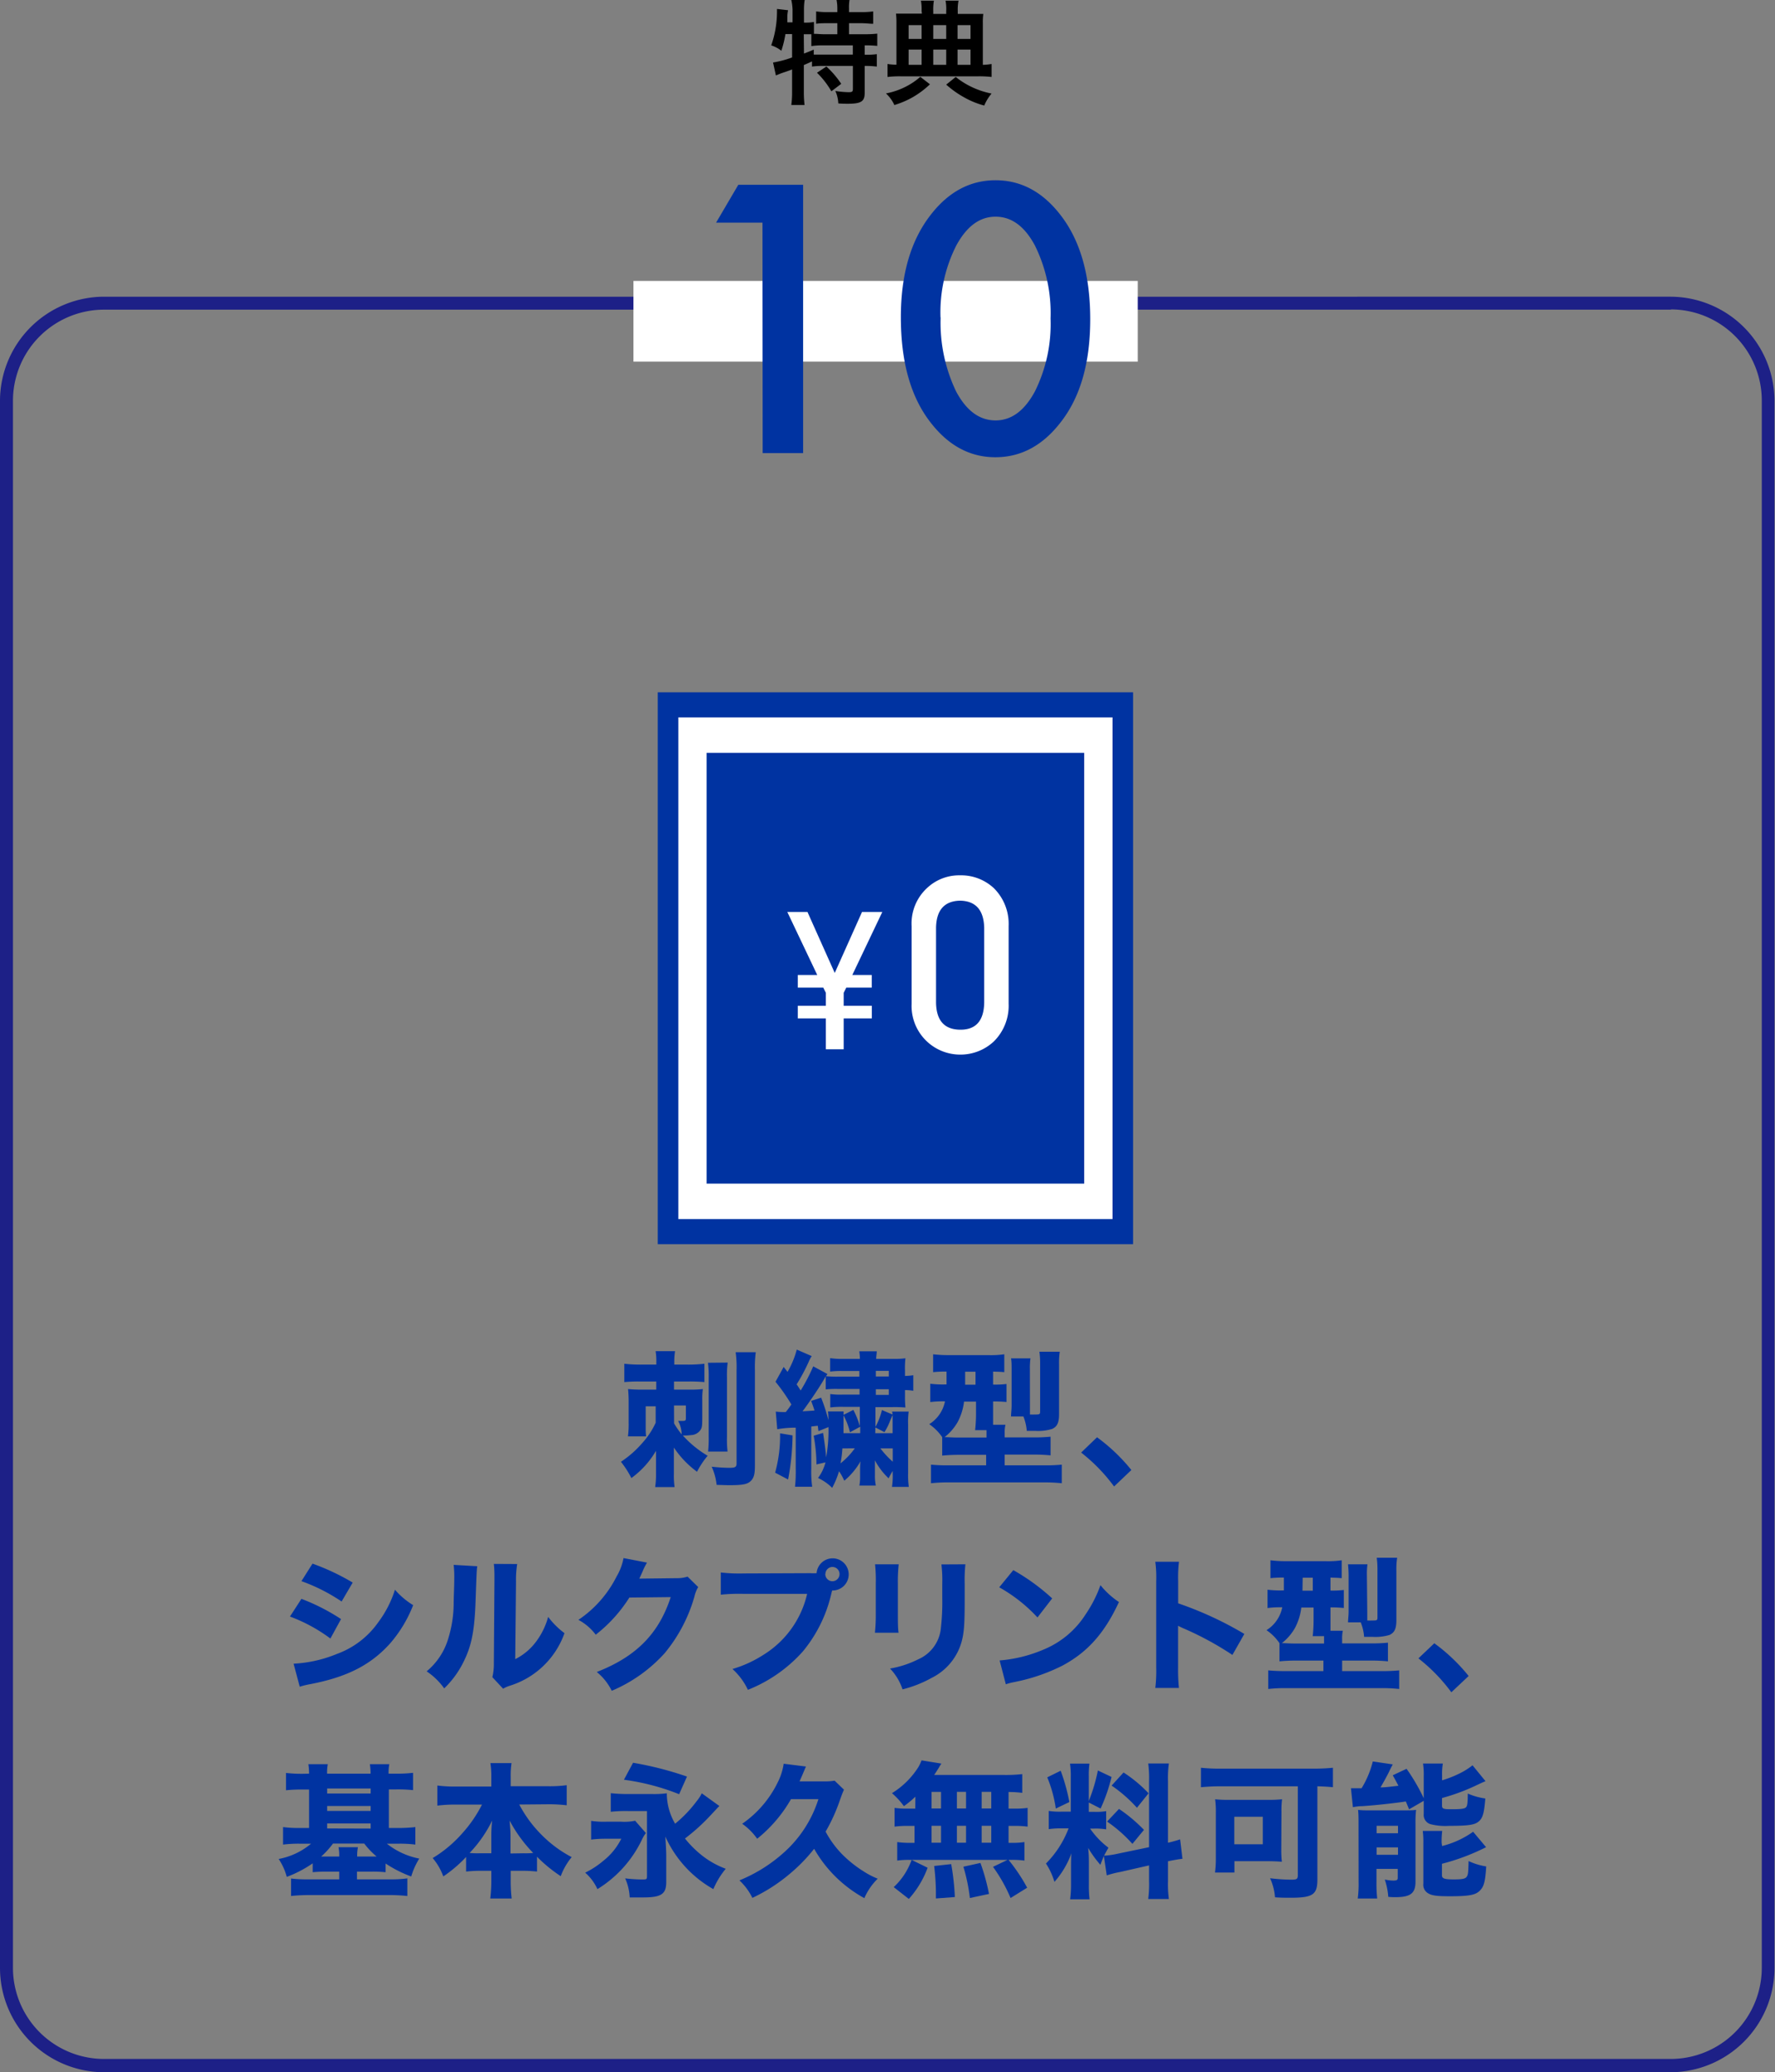
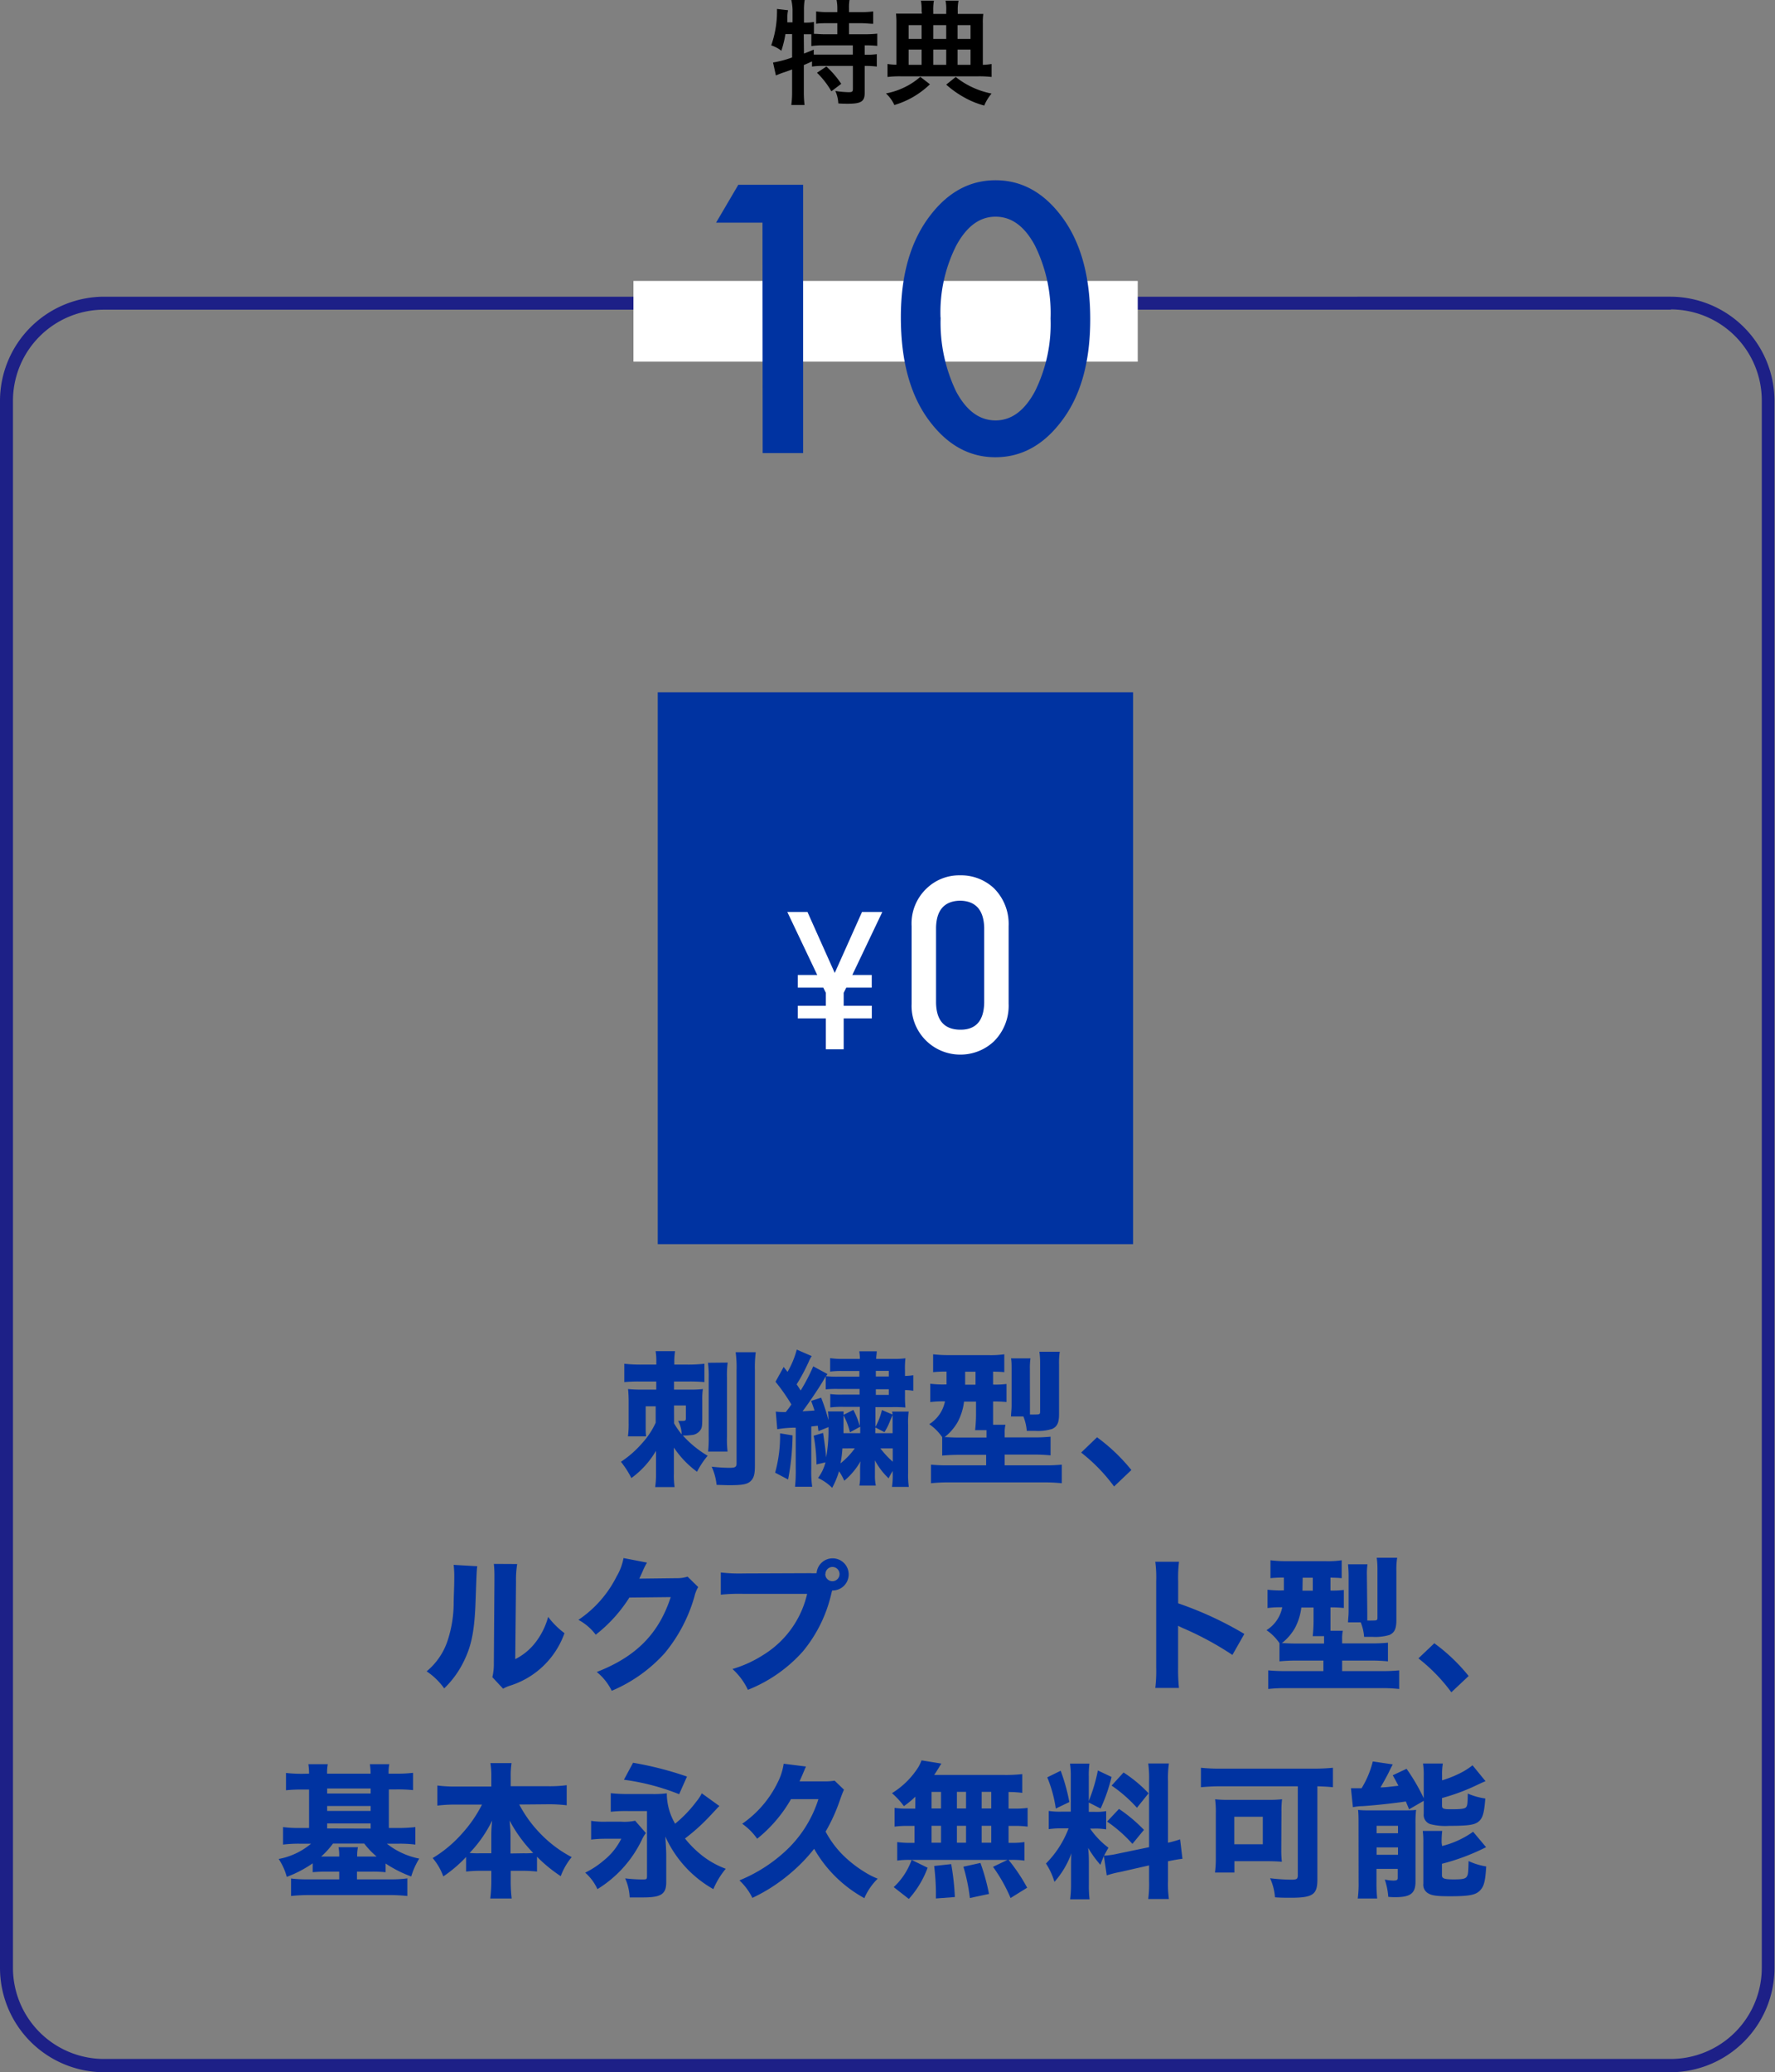
<svg xmlns="http://www.w3.org/2000/svg" viewBox="0 0 273.88 319.6">
  <rect x="0" y="0" width="273.88" height="319.6" fill="#808080" stroke="none" />
  <defs>
    <style>.cls-1{fill:#1d2087;}.cls-2{fill:#fff;}.cls-3{fill:#0033a1;}</style>
  </defs>
  <title>10</title>
  <g id="レイヤー_2" data-name="レイヤー 2">
    <g id="text">
      <path class="cls-1" d="M257.84,47.72a14.06,14.06,0,0,1,14,14V303.55a14.06,14.06,0,0,1-14,14H16a14.06,14.06,0,0,1-14-14V61.76a14.06,14.06,0,0,1,14-14h241.8m0-2H16a16.09,16.09,0,0,0-16,16V303.55A16.09,16.09,0,0,0,16,319.6h241.8a16.09,16.09,0,0,0,16-16.05V61.76a16.09,16.09,0,0,0-16-16Z" />
      <rect class="cls-2" x="97.74" y="43.33" width="77.81" height="12.45" />
      <path d="M121.19,5.26a16.33,16.33,0,0,1-.63,2.57A4.79,4.79,0,0,0,119,7a15.86,15.86,0,0,0,.89-5.19c0-.1,0-.23,0-.43l1.71.2a4.6,4.6,0,0,0-.11.9l0,.26,0,.71h.8V1.43A8.19,8.19,0,0,0,122.1,0h2.06a8.66,8.66,0,0,0-.11,1.43V3.49h.14a7.38,7.38,0,0,0,1.4-.1V5.22c.54,0,1,.06,1.61.06h2V3.58h-1.47c-.71,0-1.27,0-1.8.09V1.76a12.42,12.42,0,0,0,1.8.11h1.47V1.33A6.67,6.67,0,0,0,129.08,0h2A7.11,7.11,0,0,0,131,1.31v.56h1.89a13.14,13.14,0,0,0,1.84-.11V3.67c-.53,0-1.09-.09-1.84-.09H131v1.7h2.36a18.51,18.51,0,0,0,2-.09V7.08A14.8,14.8,0,0,0,133.52,7h-.1V8.44h.16a10.52,10.52,0,0,0,1.71-.09v1.92a12.4,12.4,0,0,0-1.71-.1h-.16v4.17c0,1.31-.56,1.66-2.59,1.66-.29,0-.94,0-1.48-.05a5.16,5.16,0,0,0-.46-1.92,15,15,0,0,0,2.05.19c.56,0,.66-.09.66-.52V10.17H127a10.85,10.85,0,0,0-1.71.1v-.8c-.49.23-.8.37-1.26.56v4.16a17.06,17.06,0,0,0,.11,2H122.1a14.5,14.5,0,0,0,.12-2V10.71c-.42.16-.8.3-1.17.42a13.79,13.79,0,0,0-1.33.51l-.44-2a15.68,15.68,0,0,0,2.94-.78V5.26Zm2.86,3c.69-.26.91-.35,1.51-.61v.77c.41,0,.91,0,1.68,0h4.35V7h-4.4a11.46,11.46,0,0,0-2,.11V5.28c-.38,0-.61,0-.89,0h-.28Zm3.46,2a14.24,14.24,0,0,1,2.29,2.67l-1.52,1.15a13,13,0,0,0-2.22-2.86Z" />
      <path d="M143.49,13A13.93,13.93,0,0,1,140.82,15,13.88,13.88,0,0,1,138,16.2a5.56,5.56,0,0,0-1.3-1.79,11.19,11.19,0,0,0,2.85-.94A10.58,10.58,0,0,0,142,11.85ZM142.2,1.69A7.74,7.74,0,0,0,142.1.1h2a8.22,8.22,0,0,0-.1,1.61v.44h2V1.71a7,7,0,0,0-.1-1.61h2a7,7,0,0,0-.12,1.59v.46H150c.84,0,1.35,0,1.72,0a9.67,9.67,0,0,0-.07,1.48V10A9.65,9.65,0,0,0,153,9.87v2a16.5,16.5,0,0,0-2.06-.1h-12a15.94,15.94,0,0,0-2,.1v-2a9.62,9.62,0,0,0,1.38.11V3.56a12.07,12.07,0,0,0-.07-1.46c.51,0,.94,0,1.69,0h2.31Zm0,2.19h-2V6h2Zm0,3.77h-2V10h2ZM146,6V3.88h-2V6Zm0,4V7.65h-2V10Zm1.47,1.87a12.15,12.15,0,0,0,2.41,1.52A12.74,12.74,0,0,0,153,14.43a6.85,6.85,0,0,0-1.13,1.85A13,13,0,0,1,148.74,15,15,15,0,0,1,146,13.05ZM149.75,6V3.88h-2V6Zm0,4V7.65h-2V10Z" />
      <path class="cls-3" d="M117.65,34.34h-7.16l3.43-5.84h10V69.88h-6.24Z" />
      <path class="cls-3" d="M139,48.92q0-9.89,4.61-15.79,4.13-5.33,10-5.33t10,5.33q4.6,5.9,4.61,16.06t-4.61,16q-4.14,5.32-10,5.33t-10-5.33Q139,59.31,139,48.92Zm6.14,0a24.52,24.52,0,0,0,2.38,11.44q2.38,4.48,6.09,4.48c2.45,0,4.47-1.49,6.08-4.48a23.37,23.37,0,0,0,2.41-11.23,23.56,23.56,0,0,0-2.41-11.26c-1.61-3-3.63-4.45-6.08-4.45s-4.45,1.49-6.06,4.45A22.84,22.84,0,0,0,145.12,49Z" />
      <path class="cls-3" d="M98.71,213.07a23.56,23.56,0,0,0-2.38.09v-2.83a21.8,21.8,0,0,0,2.59.13h2.35v-.36a9.49,9.49,0,0,0-.11-1.71h3a11.2,11.2,0,0,0-.12,1.71v.36h2a22.41,22.41,0,0,0,2.65-.13v2.83a24.06,24.06,0,0,0-2.45-.09H104v1.25h2.45a15.44,15.44,0,0,0,2-.09,10.47,10.47,0,0,0-.09,1.69v2c0,1.82,0,2.18-.25,2.58a1.81,1.81,0,0,1-1.46.83,8.89,8.89,0,0,1-1.28.07,16.07,16.07,0,0,0,3.82,3.12,13.25,13.25,0,0,0-1.64,2.47,15,15,0,0,1-3.57-3.73c0,.29,0,.79,0,1.53v2.56a12,12,0,0,0,.11,2h-3a12.71,12.71,0,0,0,.13-2.08v-2.14c0-.6,0-1.05,0-1.37a13.84,13.84,0,0,1-3.8,4.2,14.37,14.37,0,0,0-1.61-2.51,16,16,0,0,0,3.3-2.9,12.28,12.28,0,0,0,2.06-3.12v-2.54H99.63V220c0,.65,0,1.08.07,1.53H96.89A14,14,0,0,0,97,219.4v-3.06a20.77,20.77,0,0,0-.09-2.11,19.56,19.56,0,0,0,2.11.09h2.24v-1.25Zm5.3,6.46a13.47,13.47,0,0,0,1.17,1.69,4.67,4.67,0,0,0-.54-2.07c.29,0,.43,0,.61,0,.49,0,.58-.07.58-.38v-2H104Zm8.27-9.38a14.92,14.92,0,0,0-.11,2.29v9.09a17.47,17.47,0,0,0,.09,2.34h-3a19.79,19.79,0,0,0,.09-2.34v-9a16.48,16.48,0,0,0-.11-2.35Zm4.33-1.6a18.49,18.49,0,0,0-.13,2.72v14.85c0,1.3-.18,1.88-.7,2.35s-1.3.59-3.21.59c-.38,0-.45,0-2-.05a8.88,8.88,0,0,0-.76-2.8c1,.11,2,.17,2.76.17.88,0,1.08-.13,1.08-.67V211.36a17.14,17.14,0,0,0-.14-2.81Z" />
      <path class="cls-3" d="M122.29,221.38a37.66,37.66,0,0,1-.69,6.8l-2-1.05a21.08,21.08,0,0,0,.76-6.07Zm4-.66c-.06-.42-.06-.49-.11-.83l-1,.12v6.49a16.51,16.51,0,0,0,.14,2.8h-2.65a22.4,22.4,0,0,0,.11-2.8v-6.31a16.26,16.26,0,0,0-2.85.24l-.23-2.72a9.64,9.64,0,0,0,1.24.07h.31c.45-.58.45-.58.86-1.17a29.51,29.51,0,0,0-2.45-3.5l1.26-2.29c.29.38.31.4.6.76a14,14,0,0,0,1.42-3.43l2.31,1a4.87,4.87,0,0,0-.47.88,29.12,29.12,0,0,1-1.86,3.48c.29.43.38.56.62.95a28.22,28.22,0,0,0,1.94-3.73l2.2,1.19a2.51,2.51,0,0,0-.23.33,15.85,15.85,0,0,0,1.93.07h3.22v-.87H130a13.33,13.33,0,0,0-1.91.09v-2.07a13.3,13.3,0,0,0,2.09.11h2.5c0-.52-.05-.78-.09-1.17h2.69c0,.36-.07.63-.09,1.17h2.59a13.39,13.39,0,0,0,1.93-.09,13,13,0,0,0-.07,1.93v.79a8.81,8.81,0,0,0,1.28-.11v2.4a8.13,8.13,0,0,0-1.28-.11v.92a15.58,15.58,0,0,0,.07,1.77,19.54,19.54,0,0,0-2-.06h-2.63v3.05a10.26,10.26,0,0,0,1-2.6l1.64.69c0-.2-.05-.25-.07-.45h2.56a11.92,11.92,0,0,0-.09,2v7.5a12.68,12.68,0,0,0,.11,2.11h-2.6a11.17,11.17,0,0,0,.11-2.09v-.36a12.5,12.5,0,0,0-.63,1.13,10.65,10.65,0,0,1-2.11-2.77c0,.66,0,.95,0,1.42v.9a7.2,7.2,0,0,0,.14,1.57H132.6a7.09,7.09,0,0,0,.11-1.48v-.92c0-.36,0-.9.07-1.35a10.84,10.84,0,0,1-2.51,3,8.62,8.62,0,0,0-.81-1.46,12.86,12.86,0,0,1-1.06,2.56,7.46,7.46,0,0,0-2.18-1.52,6.83,6.83,0,0,0,1.15-2.41l-1.39.32a25.6,25.6,0,0,0-.43-4.43L127,221c.29,1.91.43,3.08.47,3.77a22.87,22.87,0,0,0,.36-4.67Zm.41-5.16a28.8,28.8,0,0,1,1.12,3.46,9.21,9.21,0,0,0-.07-1.33h2.41c0,.2,0,.29,0,.52l1.51-.76a12,12,0,0,1,1,2.53v-3h-2.45a14.36,14.36,0,0,0-2.11.09V215a11.21,11.21,0,0,0,1.84.09h2.68v-.87h-3.22a16.82,16.82,0,0,0-2,.06v-2l-.52.88c-.63,1.06-2.18,3.35-3.06,4.51.88-.06,1.49-.09,1.85-.13-.14-.43-.23-.7-.52-1.48Zm3.28,7.82a17.07,17.07,0,0,1-.29,2.31,11.18,11.18,0,0,0,2.2-2.31Zm1.17-2.48a10.69,10.69,0,0,0-1-2.62c0,.24,0,.33,0,.65,0,1.14,0,1.32,0,2.11h2.58v-1Zm3.9.14h2.68v-1.55c0-.61,0-.9,0-1.28l-.39.92a9.41,9.41,0,0,1-.87,1.75l-1.4-.72Zm2.09-8.74v-.87h-2v.87Zm-2,2.83h2v-.87h-2Zm2.61,8.25h-1.91a14.14,14.14,0,0,0,1.91,2.06Z" />
      <path class="cls-3" d="M145.38,221.65a7.76,7.76,0,0,0-2-2,5.37,5.37,0,0,0,2.43-3.52h-.14a14.5,14.5,0,0,0-2.13.11v-2.83a15.67,15.67,0,0,0,2.22.11h.29v-.79c0-.67,0-.67,0-1.19a16.53,16.53,0,0,0-2.07.09v-2.76a19.28,19.28,0,0,0,2.47.13h6a14.44,14.44,0,0,0,2.51-.13v2.76c-.6-.06-.8-.06-1.73-.09v2a14.32,14.32,0,0,0,2.07-.09v2.78a18.48,18.48,0,0,0-2.07-.08v1.77c0,.81,0,1.3,0,1.82h1.91a5.12,5.12,0,0,0-.12,1.3v.65h4.36a25.14,25.14,0,0,0,2.72-.11v2.88a25.73,25.73,0,0,0-2.67-.12h-4.41V226h6.14a25,25,0,0,0,2.67-.11v2.87a25.59,25.59,0,0,0-2.92-.13H146.5a24.14,24.14,0,0,0-2.85.13v-2.87a25.4,25.4,0,0,0,2.62.11h5.89v-1.62H148a26,26,0,0,0-2.62.12Zm3.37-5.48a9,9,0,0,1-1,3.18,8.1,8.1,0,0,1-2,2.3c.63,0,1.08.06,1.95.06h4.52v-.63c0-.15,0-.2,0-.51h-1.76a22,22,0,0,0,.14-2.61v-1.79Zm.17-2.61h1.6v-2h-1.6Zm10,3.46c0,.43,0,.74,0,1.14h.22a2.82,2.82,0,0,0,.41,0c.87,0,.94,0,.94-.5v-7.36a12.83,12.83,0,0,0-.11-1.82h3.14a11.75,11.75,0,0,0-.11,2v7.61c0,1.35-.29,1.94-1.08,2.3a7.47,7.47,0,0,1-2.62.29l-1.28,0a7.72,7.72,0,0,0-.52-2.22H156c0-.47.09-1,.09-1.71v-5.48c0-.74,0-1.28-.09-1.77h3a10.34,10.34,0,0,0-.09,1.59Z" />
      <path class="cls-3" d="M169.27,221.67a28,28,0,0,1,5.3,5.05l-2.67,2.54a26.54,26.54,0,0,0-5.08-5.23Z" />
-       <path class="cls-3" d="M46.51,246.59a31.22,31.22,0,0,1,6.11,3.12l-1.64,3a24.82,24.82,0,0,0-6.24-3.39Zm-1.21,10A20.19,20.19,0,0,0,52,255.08a13.37,13.37,0,0,0,6.38-4.9,16.66,16.66,0,0,0,2.56-5,11.85,11.85,0,0,0,2.81,2.38,20.14,20.14,0,0,1-3.44,5.77c-3,3.41-6.71,5.32-12.46,6.42a12.54,12.54,0,0,0-1.6.39Zm2.92-15.43a35,35,0,0,1,6.2,2.92L52.71,247a27.64,27.64,0,0,0-6.2-3.14Z" />
      <path class="cls-3" d="M73.64,241.56c-.09.67-.09.67-.25,5.1-.15,4.67-.58,7-1.77,9.45a14.68,14.68,0,0,1-3.08,4.29,10.47,10.47,0,0,0-2.71-2.63,10.37,10.37,0,0,0,3.36-5.14,18.64,18.64,0,0,0,.81-5.17c0-1.1.09-2.63.09-3.84a17,17,0,0,0-.09-2.27Zm6.16-.34a15.09,15.09,0,0,0-.18,2.72l-.12,11.95a9.07,9.07,0,0,0,3.08-2.52,11.25,11.25,0,0,0,2-4,12.24,12.24,0,0,0,2.52,2.51A13.06,13.06,0,0,1,78.63,260a4.92,4.92,0,0,0-1,.45l-1.66-1.78a8.73,8.73,0,0,0,.23-2.16l.09-12.62v-.63a17.59,17.59,0,0,0-.09-2.06Z" />
      <path class="cls-3" d="M99.83,241a9.89,9.89,0,0,0-.66,1.32c-.2.45-.29.66-.53,1.15l5.84-.07a5,5,0,0,0,1.61-.24l1.64,1.61a5.08,5.08,0,0,0-.58,1.46,23.86,23.86,0,0,1-4.61,8.76,23.11,23.11,0,0,1-8.15,5.78,8.6,8.6,0,0,0-2.31-2.9c6.06-2.36,9.57-5.89,11.41-11.55l-6.38.07a22.43,22.43,0,0,1-5.19,5.73,8.13,8.13,0,0,0-2.67-2.29,17.51,17.51,0,0,0,5.88-6.67,8.7,8.7,0,0,0,1.08-2.86Z" />
      <path class="cls-3" d="M125,242.63a9.27,9.27,0,0,0,1,0,2.48,2.48,0,1,1,2.49,2.67h-.09l-.09.32a21.46,21.46,0,0,1-4.44,9.09,22.42,22.42,0,0,1-8.47,5.91,10.15,10.15,0,0,0-2.38-3.21,18.52,18.52,0,0,0,4.83-2.22,15,15,0,0,0,6.69-9.37h-9.84a27,27,0,0,0-3.48.13v-3.43a23.9,23.9,0,0,0,3.53.15Zm2.34.14a1.1,1.1,0,1,0,1.1-1.1A1.1,1.1,0,0,0,127.36,242.77Z" />
-       <path class="cls-3" d="M138.67,241.26a25,25,0,0,0-.13,3.06v4.4c0,1.39,0,2.49.11,3.1H135a27.54,27.54,0,0,0,.13-3.14v-4.36a24.16,24.16,0,0,0-.11-3.06Zm10.29,0a22.87,22.87,0,0,0-.11,3v2.39c0,3.72-.09,5.09-.45,6.46a8.89,8.89,0,0,1-4.63,5.66,18.42,18.42,0,0,1-4.51,1.78,8.41,8.41,0,0,0-1.93-3.21,15.47,15.47,0,0,0,4.38-1.44,5.83,5.83,0,0,0,3.43-4.49,35.33,35.33,0,0,0,.25-5v-2.13a20.55,20.55,0,0,0-.13-3Z" />
-       <path class="cls-3" d="M156.35,242.16a32.22,32.22,0,0,1,6,4.36l-2.27,2.94a23.88,23.88,0,0,0-5.9-4.65Zm-2.11,13.93a21.62,21.62,0,0,0,6.69-1.64,14,14,0,0,0,6.6-5.5,19.58,19.58,0,0,0,2.27-4.47,12.48,12.48,0,0,0,2.85,2.6c-2.22,4.81-4.87,7.77-8.78,9.84a28.6,28.6,0,0,1-6.54,2.33l-1,.21a7.79,7.79,0,0,0-1.13.31Z" />
      <path class="cls-3" d="M178.26,260.33a21.78,21.78,0,0,0,.14-3.16v-13.3a18.48,18.48,0,0,0-.14-3h3.66a20.24,20.24,0,0,0-.13,3v3.41A54.37,54.37,0,0,1,192,252l-1.84,3.24a48,48,0,0,0-7.53-4.09,8.52,8.52,0,0,1-.85-.41v6.47a27.85,27.85,0,0,0,.13,3.12Z" />
      <path class="cls-3" d="M197.42,253.42a7.6,7.6,0,0,0-2-2,5.37,5.37,0,0,0,2.43-3.53h-.14a14.34,14.34,0,0,0-2.13.12v-2.83a15.67,15.67,0,0,0,2.22.11h.3v-.79c0-.67,0-.67,0-1.19a16.53,16.53,0,0,0-2.07.09v-2.76a19.08,19.08,0,0,0,2.47.14h6a14.4,14.4,0,0,0,2.52-.14v2.76c-.61-.06-.81-.06-1.73-.09v2a14.24,14.24,0,0,0,2.06-.09V248a17.94,17.94,0,0,0-2.06-.09v1.78c0,.81,0,1.3,0,1.82h1.91a5.19,5.19,0,0,0-.11,1.3v.65h4.35a25.14,25.14,0,0,0,2.72-.11v2.88a25.73,25.73,0,0,0-2.67-.12h-4.4v1.62h6.13a25,25,0,0,0,2.67-.11v2.87a25.59,25.59,0,0,0-2.92-.13H198.54a24.26,24.26,0,0,0-2.85.13v-2.87a25.62,25.62,0,0,0,2.63.11h5.88v-1.62h-4.15a26,26,0,0,0-2.63.12Zm3.37-5.49a8.94,8.94,0,0,1-1,3.19,8.1,8.1,0,0,1-2,2.3c.63,0,1.08.06,2,.06h4.51v-.63c0-.15,0-.2,0-.51h-1.75a22.16,22.16,0,0,0,.13-2.61v-1.8Zm.18-2.6h1.59v-2H201Zm10,3.46c0,.43,0,.74,0,1.14h.23a2.64,2.64,0,0,0,.4,0c.88,0,.94,0,.94-.5v-7.37a12.77,12.77,0,0,0-.11-1.81h3.15a11.53,11.53,0,0,0-.12,2v7.61c0,1.35-.29,1.94-1.07,2.3a7.54,7.54,0,0,1-2.63.29l-1.28,0a7.39,7.39,0,0,0-.52-2.23H208c0-.47.09-1,.09-1.71v-5.48c0-.74-.05-1.28-.09-1.77h3a10.34,10.34,0,0,0-.09,1.59Z" />
      <path class="cls-3" d="M221.31,253.44a27.69,27.69,0,0,1,5.3,5.05L223.94,261a26.54,26.54,0,0,0-5.08-5.23Z" />
      <path class="cls-3" d="M47.69,273.55a9.54,9.54,0,0,0-.11-1.46h3a6.77,6.77,0,0,0-.11,1.46h6.71a9.54,9.54,0,0,0-.11-1.46h3a6.66,6.66,0,0,0-.11,1.46h1.21a19.74,19.74,0,0,0,2.56-.13v2.67a22.8,22.8,0,0,0-2.56-.11H60v5.95h1.48a23.37,23.37,0,0,0,2.61-.14v2.7a19.13,19.13,0,0,0-2.5-.14h-1.9a11.61,11.61,0,0,0,5,2.3,11.43,11.43,0,0,0-1.24,2.76,19,19,0,0,1-3.95-2v1.34a19.55,19.55,0,0,0-2.09-.09H55.08v1.19h5.19a17.57,17.57,0,0,0,2.58-.15v2.72a23.8,23.8,0,0,0-2.83-.14H47.72a24.15,24.15,0,0,0-2.81.14v-2.7a19.59,19.59,0,0,0,2.6.13h4.83v-1.19h-2a20.21,20.21,0,0,0-2.09.09v-1.37a18.15,18.15,0,0,1-4,2.09A9.35,9.35,0,0,0,43,286.71,10.88,10.88,0,0,0,48,284.35H46.17a19.81,19.81,0,0,0-2.5.14v-2.7a18.85,18.85,0,0,0,2.47.14h1.55V276h-1a22.8,22.8,0,0,0-2.56.11v-2.67a20.81,20.81,0,0,0,2.56.13Zm3.69,10.78a13.08,13.08,0,0,1-1.82,2h2.78a6.31,6.31,0,0,0-.11-1.44h3a6.62,6.62,0,0,0-.12,1.44h3a12.26,12.26,0,0,1-1.91-2Zm5.81-7.72v-.77H50.48v.77Zm0,2.69v-.76H50.48v.76Zm0,2.72v-.79H50.48V282Z" />
      <path class="cls-3" d="M80.12,278.31A19.22,19.22,0,0,0,83.58,283a18.58,18.58,0,0,0,4.63,3.42,10.25,10.25,0,0,0-1.69,2.94,22.2,22.2,0,0,1-3.66-3v2.29a21.18,21.18,0,0,0-2.24-.12H78.8v1.37a22.62,22.62,0,0,0,.15,2.9h-3.3a22.57,22.57,0,0,0,.16-2.9v-1.37H74.17a21.23,21.23,0,0,0-2.25.12V286.4a20.7,20.7,0,0,1-3.52,3,9.11,9.11,0,0,0-1.64-2.83,19.31,19.31,0,0,0,4.53-3.78,20.08,20.08,0,0,0,3.08-4.47H70.24a21.93,21.93,0,0,0-2.76.16v-3.1a21.17,21.17,0,0,0,2.76.16h5.57V274a13.05,13.05,0,0,0-.14-2.08h3.26A12.87,12.87,0,0,0,78.8,274v1.49h5.84a20.15,20.15,0,0,0,2.8-.16v3.1a22.59,22.59,0,0,0-2.8-.16ZM75.81,283a20.29,20.29,0,0,1,.13-2.22,19.66,19.66,0,0,1-3.48,5,12.46,12.46,0,0,0,1.55.05h1.8Zm5,2.83a11.21,11.21,0,0,0,1.46-.05,21.8,21.8,0,0,1-3.64-5c.11,1.28.14,1.71.14,2.2v2.88Z" />
      <path class="cls-3" d="M91.21,280.83a13.11,13.11,0,0,0,2.38.13h2.27a7.77,7.77,0,0,0,2.14-.15l1.66,1.9a5.15,5.15,0,0,0-.63,1.06,18.1,18.1,0,0,1-6.85,7.59,7.41,7.41,0,0,0-1.89-2.54A13.12,13.12,0,0,0,93.08,287a10,10,0,0,0,2.78-3.41H93.41a17.35,17.35,0,0,0-2.2.13ZM111,278.54a.6.6,0,0,1-.14.13l-1.3,1.39a30.26,30.26,0,0,1-3.87,3.49,16.17,16.17,0,0,0,2.9,2.83,13.57,13.57,0,0,0,3.39,1.84,12.62,12.62,0,0,0-1.91,3.14,17.62,17.62,0,0,1-7.41-8.11c.07,1.08.14,2.25.14,2.92v4.09c0,1.87-.77,2.38-3.57,2.38-.7,0-1.13,0-2.07,0a8,8,0,0,0-.7-2.94,25,25,0,0,0,2.52.17c.83,0,.85,0,.85-.62v-9.93H97a21.31,21.31,0,0,0-2.76.11v-2.87a23.3,23.3,0,0,0,2.78.13h3.46a15.76,15.76,0,0,0,2.41-.11s0,.07,0,.09v.22a9.35,9.35,0,0,0,1.28,4.38,19.26,19.26,0,0,0,3.31-3.46,5.79,5.79,0,0,0,.8-1.23Zm-13.32-6.67A51.89,51.89,0,0,1,106,274l-1.21,2.72a35.33,35.33,0,0,0-8.52-2.23Z" />
      <path class="cls-3" d="M122.05,277.48a21.46,21.46,0,0,1-5.22,6.11,9.39,9.39,0,0,0-2.31-2.31,16.54,16.54,0,0,0,5.46-6.34,9.33,9.33,0,0,0,.94-2.92l3.44.43c-.11.22-.27.63-.47,1.1l-.52,1.19h3.71a9,9,0,0,0,1.7-.11l1.44,1.39c-.29.68-.29.68-.65,1.69a26.92,26.92,0,0,1-2.18,4.78,15.23,15.23,0,0,0,2.47,3.41,18.22,18.22,0,0,0,3.39,2.72,12.3,12.3,0,0,0,2.18,1.13,9.32,9.32,0,0,0-2.06,3,19.91,19.91,0,0,1-7.75-7.61,25.7,25.7,0,0,1-3.71,3.82,26.27,26.27,0,0,1-5.82,3.75,9.22,9.22,0,0,0-2-2.7,23.54,23.54,0,0,0,7-4.42,18.48,18.48,0,0,0,5.19-8.11Z" />
      <path class="cls-3" d="M141.24,277.1a14.12,14.12,0,0,1-1.77,1.46,12.11,12.11,0,0,0-1.84-2,12.7,12.7,0,0,0,4.06-4,6.24,6.24,0,0,0,.5-1.06l3.07.5a5.23,5.23,0,0,0-.38.6c-.24.39-.42.68-.74,1.15h10.72a22.74,22.74,0,0,0,2.87-.13v2.89a17.09,17.09,0,0,0-2.11-.13v2.56h.74a14.24,14.24,0,0,0,2.2-.11v2.89a14.4,14.4,0,0,0-2.2-.11h-.74v2.61h.31a12.55,12.55,0,0,0,2.14-.12v2.86a13.22,13.22,0,0,0-2.09-.11h-.36a27.43,27.43,0,0,1,2.87,4.29l-2.56,1.59a24.29,24.29,0,0,0-2.71-4.81l2.24-1.07H140.37a11.66,11.66,0,0,0-1.93.11v-2.86a13.77,13.77,0,0,0,2.2.12h.47v-2.61h-.88a14.64,14.64,0,0,0-2.2.11v-2.89a14.32,14.32,0,0,0,2.2.11h1Zm-3.34,13.95a10.52,10.52,0,0,0,2.76-4.2l2.47,1.21a14.73,14.73,0,0,1-2.9,4.81Zm5.84-12.13h1.46v-2.56h-1.46Zm0,5.28h1.46v-2.61h-1.46Zm.67,8.6c0-.4,0-.72,0-.92a36.14,36.14,0,0,0-.27-4.09l2.63-.29a37.78,37.78,0,0,1,.56,5.08Zm3.24-13.88h1.41v-2.56h-1.41Zm0,5.28h1.41v-2.61h-1.41Zm2,8.53a28,28,0,0,0-1-4.83l2.63-.58a31.54,31.54,0,0,1,1.32,4.78Zm3.3-13.81v-2.56h-1.48v2.56Zm0,5.28v-2.61h-1.48v2.61Z" />
      <path class="cls-3" d="M170.33,286.26c-.23.52-.3.7-.54,1.35A16.7,16.7,0,0,1,167.9,285a19.38,19.38,0,0,1,.11,2.18v3.48a16.78,16.78,0,0,0,.11,2.27h-3a16.82,16.82,0,0,0,.14-2.33v-2.47c0-.86,0-1.67.06-2.3a13.65,13.65,0,0,1-2.62,4.41,10.67,10.67,0,0,0-1.31-2.83,15.34,15.34,0,0,0,3.49-5.42h-1a11.94,11.94,0,0,0-2.06.12v-2.81a11.34,11.34,0,0,0,2,.11h1.4v-5.32a12.64,12.64,0,0,0-.12-2.09h3A13.15,13.15,0,0,0,168,274v3.76a25.92,25.92,0,0,0,1.4-4.7l2.11,1a26.3,26.3,0,0,1-1.69,4.87L168,278v1.44h.92a8.68,8.68,0,0,0,1.76-.11v2.81a9.83,9.83,0,0,0-1.8-.12h-.68a12.62,12.62,0,0,0,2.83,2.95c-.35.62-.44.78-.67,1.23a12.68,12.68,0,0,0,2.13-.31l4.81-1V274.7a17,17,0,0,0-.13-2.72h3.19a16.07,16.07,0,0,0-.14,2.72v9.5a17.2,17.2,0,0,0,1.87-.52l.36,3c-.61.07-1.13.16-2.23.38v3.08a16.41,16.41,0,0,0,.14,2.74h-3.19a17.59,17.59,0,0,0,.13-2.76V287.7l-4.4,1a16.35,16.35,0,0,0-2.13.54Zm-6.67-13.16a29,29,0,0,1,1.34,4.83l-2.09,1a20,20,0,0,0-1.32-4.81Zm9,5.89a23.48,23.48,0,0,1,3.85,3.23l-1.78,2.16a21.49,21.49,0,0,0-3.91-3.44Zm.7-5.62a20.61,20.61,0,0,1,3.86,3.21l-1.79,2.23a21.87,21.87,0,0,0-3.91-3.42Z" />
      <path class="cls-3" d="M188.24,275.5c-1,0-1.88.05-2.94.14v-3a27.89,27.89,0,0,0,2.9.14h14.53c1.06,0,2-.05,2.94-.14v3c-.78-.07-1.32-.11-2.4-.14v14.36c0,2.36-.7,2.83-4.18,2.83-.58,0-1.5,0-2.36-.07a8.63,8.63,0,0,0-.76-2.94,29.08,29.08,0,0,0,3.28.22c.85,0,1-.11,1-.69V275.5Zm9.46,9.75a16.29,16.29,0,0,0,.09,1.89c-.45-.05-1.48-.09-2.07-.09h-5.25v1.75h-3a17,17,0,0,0,.13-2.09v-7.09a14.77,14.77,0,0,0-.11-2.12,17.22,17.22,0,0,0,2.09.09h6.08a19,19,0,0,0,2.16-.09,14.44,14.44,0,0,0-.09,1.94Zm-7.25-.81h4.4V280.2h-4.4Z" />
      <path class="cls-3" d="M217.42,279.05l-.5-1.21c-1.62.25-4.87.61-6.69.72-.56,0-1.1.09-1.48.16l-.3-2.92,1.13,0h.51a14.57,14.57,0,0,0,1.73-4.13l3.08.45c-.16.31-.25.47-.43.83-.24.56-.89,1.75-1.46,2.72.79,0,1.71-.14,2.77-.25-.34-.65-.45-.85-.88-1.62l2.13-1a29.81,29.81,0,0,1,2.65,4.54v-3.44a11.33,11.33,0,0,0-.11-1.91h3.06a9.25,9.25,0,0,0-.12,1.78v.81a16.85,16.85,0,0,0,2.57-1,10.84,10.84,0,0,0,2.13-1.32l2,2.45c-.52.22-.52.22-1.71.78a31.47,31.47,0,0,1-5,1.82v1.15c0,.51.21.58,1.46.58,1.44,0,2-.07,2.23-.29s.27-.67.29-2.13a10.2,10.2,0,0,0,2.7.76c-.18,2.27-.39,3-1,3.53s-1.55.69-4.58.69a9.13,9.13,0,0,1-2.92-.27,1.49,1.49,0,0,1-1-1.59v-2Zm-7.8,2.18c0-.74,0-1.41-.07-2.09a12.67,12.67,0,0,0,1.53.07h5.42c1,0,1.39,0,2-.07a17,17,0,0,0-.09,2.14v8.91c0,1.82-.76,2.41-3.12,2.41-.23,0-.59,0-1.08-.05a10.73,10.73,0,0,0-.54-2.67,6.78,6.78,0,0,0,1.3.16c.52,0,.7-.09.7-.38v-1.42h-3.28v2a21.35,21.35,0,0,0,.11,2.56h-3a16.66,16.66,0,0,0,.13-2.53Zm2.79,1.51h3.3v-1.15h-3.3Zm0,3.32h3.3v-1.14h-3.3Zm10.1-1.35a14.06,14.06,0,0,0,4.79-2.2l2,2.38a33.45,33.45,0,0,1-6.81,2.56v1.76c0,.51.36.65,1.82.65,1.31,0,1.78-.09,2-.41s.25-.63.29-2.42a10,10,0,0,0,2.72.83c-.15,2.4-.36,3.12-1,3.75s-1.55.85-4.61.85c-2,0-2.78-.11-3.34-.45a1.51,1.51,0,0,1-.75-1.5v-6.13a14.28,14.28,0,0,0-.09-2h3a13.23,13.23,0,0,0-.09,1.82Z" />
      <rect class="cls-3" x="101.49" y="106.77" width="73.34" height="85.12" />
-       <rect class="cls-2" x="104.67" y="110.64" width="66.99" height="77.38" />
      <rect class="cls-3" x="109.03" y="116.11" width="58.26" height="66.44" />
      <path class="cls-2" d="M127.43,157.07H123.1v-1.95h4.33v-2l-.4-.8H123.1v-1.95h3l-4.62-9.72h3.11l4.21,9.41,4.21-9.41h3.13l-4.63,9.72h3v1.95h-3.93l-.4.8v2h4.34v1.95h-4.34v4.76h-2.75Z" />
      <path class="cls-2" d="M140.66,142.83A7.44,7.44,0,0,1,143,137a7.23,7.23,0,0,1,5.14-2,7.4,7.4,0,0,1,5.23,2,7.76,7.76,0,0,1,2.26,5.81v12a7.75,7.75,0,0,1-2.26,5.79,7.52,7.52,0,0,1-5.23,2.05,7.5,7.5,0,0,1-7.48-7.83Zm11.2.25q-.11-4.1-3.72-4.17-3.63.08-3.71,4.17v11.56q.07,4.13,3.71,4.17t3.72-4.17Z" />
    </g>
  </g>
</svg>